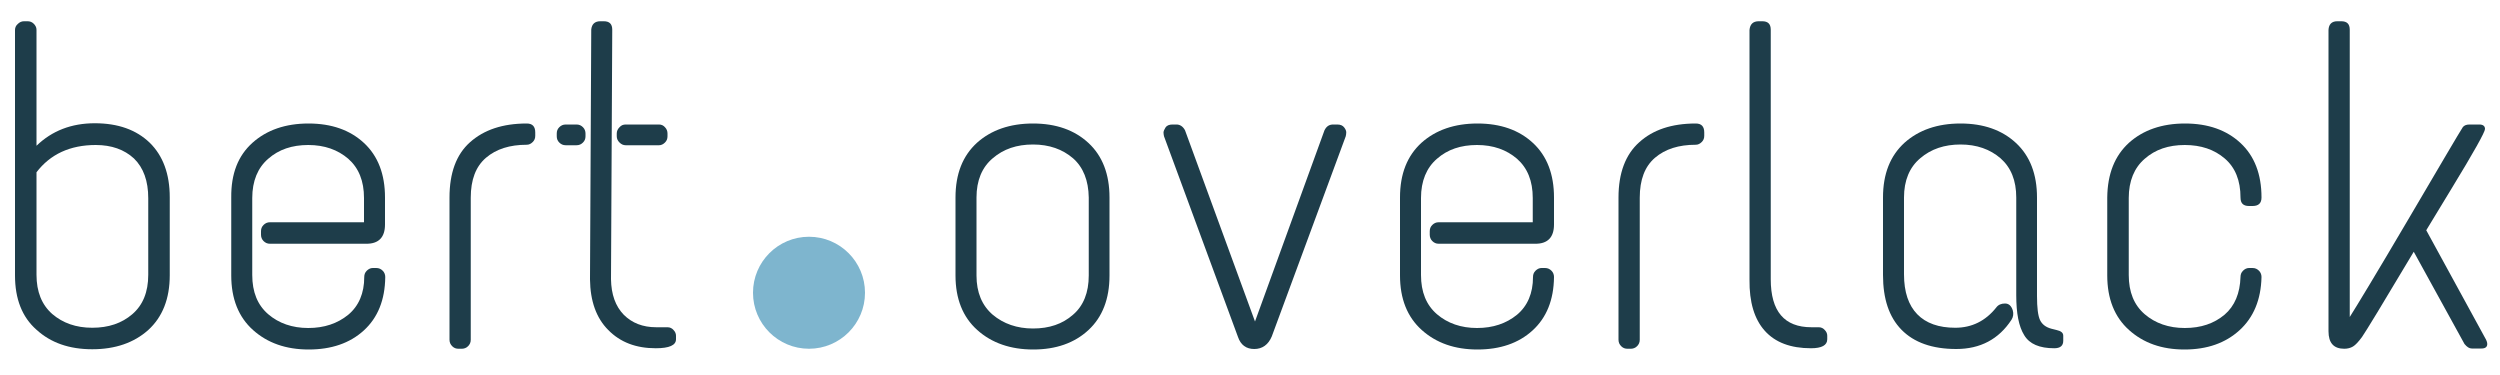
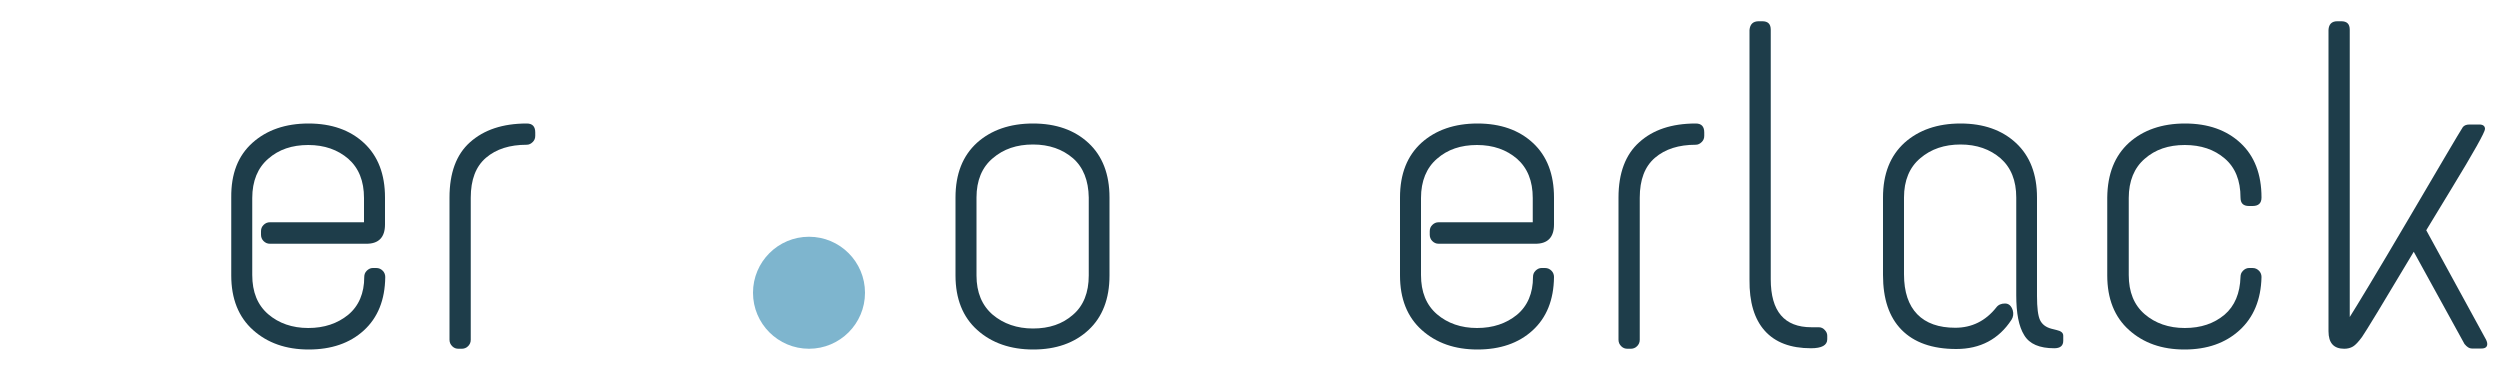
<svg xmlns="http://www.w3.org/2000/svg" version="1.1" id="Ebene_1" x="0px" y="0px" viewBox="0 0 1000 150" style="enable-background:new 0 0 1000 150;" xml:space="preserve">
  <style type="text/css">
	.st0{fill:#1E3D4A;}
	.st1{fill:#7EB5CE;}
</style>
  <g>
-     <path class="st0" d="M9.6,8.5H11c1,0,1.8,0.3,2.5,1c0.7,0.7,1.1,1.5,1.1,2.4v46.4c6.2-6,14-9,23.3-9c9.3,0,16.6,2.6,22,7.8   c5.3,5.2,8,12.5,8,21.8v31.2c0,9.4-2.9,16.7-8.6,21.9c-5.7,5.1-13.2,7.7-22.4,7.7c-9.2,0-16.6-2.6-22.3-7.8   C8.8,126.8,6,119.5,6,110.2V12c0-1,0.4-1.8,1.1-2.4C7.8,8.9,8.6,8.5,9.6,8.5z M38.3,58C28,58,20.1,61.7,14.6,68.9v41   c0,6.8,2.1,12,6.3,15.7c4.2,3.6,9.5,5.5,16,5.5s11.8-1.8,16-5.4c4.2-3.6,6.4-8.8,6.4-15.8V79.3c0-6.9-1.9-12.2-5.7-15.9   C49.7,59.8,44.6,58,38.3,58z" />
    <path class="st0" d="M101,57.1c5.7-5.1,13.2-7.7,22.4-7.7c9.2,0,16.6,2.6,22.2,7.8c5.6,5.2,8.4,12.5,8.4,21.8v10.8   c0,5.1-2.5,7.7-7.4,7.7H108c-1.1,0-1.9-0.4-2.6-1.1c-0.7-0.7-1-1.6-1-2.5v-1.4c0-1,0.3-1.8,1-2.5c0.7-0.7,1.5-1.1,2.6-1.1h37.6   v-9.7c0-6.8-2.1-12-6.3-15.7c-4.2-3.6-9.5-5.5-16-5.5c-6.5,0-11.8,1.8-16,5.5c-4.2,3.6-6.4,8.9-6.4,15.7V110c0,6.8,2.1,12,6.4,15.7   c4.2,3.6,9.6,5.5,16,5.5s11.7-1.8,16-5.3c4.2-3.5,6.4-8.6,6.4-15.1c0-1,0.3-1.8,1-2.5c0.7-0.7,1.5-1.1,2.4-1.1h1.4   c1.1,0,1.9,0.4,2.6,1.1c0.7,0.7,1,1.6,1,2.5c-0.1,9.2-3,16.3-8.6,21.4c-5.6,5.1-13,7.6-22,7.6c-9.1,0-16.5-2.6-22.3-7.8   c-5.8-5.2-8.7-12.5-8.7-21.8V79C92.4,69.5,95.2,62.3,101,57.1z" />
    <path class="st0" d="M210.7,49.4c2.3,0,3.4,1.2,3.4,3.6v1.3c0,1-0.3,1.8-1,2.5c-0.7,0.7-1.5,1.1-2.4,1.1c-6.8,0-12.2,1.7-16.3,5.2   c-4.1,3.5-6.1,8.8-6.1,16v56.8c0,1.1-0.4,1.9-1.1,2.6c-0.7,0.7-1.6,1-2.5,1h-1.3c-1,0-1.8-0.3-2.5-1c-0.7-0.7-1.1-1.5-1.1-2.6V79   c0-9.8,2.7-17.2,8.2-22.1C193.6,51.9,201.1,49.4,210.7,49.4z" />
-     <path class="st0" d="M226.3,49.8h4.3c1.1,0,1.9,0.4,2.6,1.1c0.7,0.7,1,1.6,1,2.5v1.1c0,1-0.3,1.8-1,2.5c-0.7,0.7-1.5,1.1-2.6,1.1   h-4.3c-1.1,0-1.9-0.4-2.6-1.1c-0.7-0.7-1-1.5-1-2.5v-1.1c0-1,0.3-1.8,1-2.5S225.2,49.8,226.3,49.8z M240.1,8.5h1.4   c2.3,0,3.4,1.1,3.4,3.4l-0.5,99.8c0.1,6.1,1.8,10.8,5.1,14.2c3.3,3.3,7.6,5,13,5h4.5c1,0,1.8,0.4,2.4,1.1c0.7,0.7,1,1.5,1,2.3v1.4   c0,2.4-2.7,3.6-8.1,3.6c-7.9,0-14.2-2.4-19-7.3c-4.8-4.8-7.2-11.6-7.3-20.2l0.5-100C236.7,9.7,237.9,8.5,240.1,8.5z M250.3,49.8   h13.3c1,0,1.8,0.4,2.4,1.1c0.7,0.7,1,1.6,1,2.5v1.1c0,1-0.3,1.8-1,2.5c-0.7,0.7-1.5,1.1-2.4,1.1h-13.3c-1,0-1.8-0.4-2.5-1.1   c-0.7-0.7-1.1-1.5-1.1-2.5v-1.1c0-1,0.4-1.8,1.1-2.5C248.5,50.1,249.3,49.8,250.3,49.8z" />
    <path class="st0" d="M390.8,57.1c5.7-5.1,13.2-7.7,22.4-7.7c9.2,0,16.6,2.6,22.2,7.8c5.6,5.2,8.4,12.5,8.4,21.8v31.2   c0,9.3-2.8,16.6-8.4,21.8c-5.6,5.2-13,7.8-22.1,7.8c-9.1,0-16.6-2.6-22.4-7.8c-5.8-5.2-8.7-12.5-8.7-21.8V79   C382.2,69.5,385.1,62.3,390.8,57.1z M429.2,63.3c-4.2-3.6-9.5-5.5-16-5.5c-6.5,0-11.8,1.8-16.1,5.5c-4.3,3.6-6.5,8.9-6.5,15.7v31.2   c0,6.8,2.2,12,6.5,15.7c4.3,3.6,9.7,5.5,16.1,5.5c6.5,0,11.8-1.8,16-5.5c4.2-3.6,6.3-8.9,6.3-15.7V79   C435.4,72.2,433.3,66.9,429.2,63.3z" />
-     <path class="st0" d="M533.3,49.8h1.6c1.3,0,2.2,0.4,2.8,1.2s0.8,1.4,0.8,2c0,0.5-0.1,1-0.2,1.5l-29.6,80.1c-1.4,3.3-3.8,5-7,5   c-3.2,0-5.4-1.6-6.5-4.8l-29.6-80.3c-0.1-0.5-0.2-1-0.2-1.5c0-0.5,0.3-1.2,0.8-2c0.5-0.8,1.5-1.2,2.8-1.2h1.6   c1.4,0,2.6,0.8,3.4,2.3l28,76.5l27.8-76.5C530.6,50.5,531.7,49.8,533.3,49.8z" />
    <path class="st0" d="M568.6,57.1c5.7-5.1,13.2-7.7,22.4-7.7s16.6,2.6,22.2,7.8c5.6,5.2,8.4,12.5,8.4,21.8v10.8   c0,5.1-2.5,7.7-7.4,7.7h-38.7c-1.1,0-1.9-0.4-2.6-1.1c-0.7-0.7-1-1.6-1-2.5v-1.4c0-1,0.3-1.8,1-2.5c0.7-0.7,1.5-1.1,2.6-1.1h37.6   v-9.7c0-6.8-2.1-12-6.3-15.7c-4.2-3.6-9.5-5.5-16-5.5s-11.8,1.8-16,5.5c-4.2,3.6-6.4,8.9-6.4,15.7V110c0,6.8,2.1,12,6.4,15.7   c4.2,3.6,9.6,5.5,16,5.5s11.7-1.8,16-5.3c4.2-3.5,6.4-8.6,6.4-15.1c0-1,0.3-1.8,1-2.5c0.7-0.7,1.5-1.1,2.4-1.1h1.4   c1.1,0,1.9,0.4,2.6,1.1c0.7,0.7,1,1.6,1,2.5c-0.1,9.2-3,16.3-8.6,21.4c-5.6,5.1-13,7.6-22,7.6c-9.1,0-16.5-2.6-22.3-7.8   c-5.8-5.2-8.7-12.5-8.7-21.8V79C560,69.5,562.9,62.3,568.6,57.1z" />
    <path class="st0" d="M678.3,49.4c2.3,0,3.4,1.2,3.4,3.6v1.3c0,1-0.3,1.8-1,2.5c-0.7,0.7-1.5,1.1-2.4,1.1c-6.8,0-12.2,1.7-16.3,5.2   c-4.1,3.5-6.1,8.8-6.1,16v56.8c0,1.1-0.4,1.9-1.1,2.6c-0.7,0.7-1.6,1-2.5,1H651c-1,0-1.8-0.3-2.5-1c-0.7-0.7-1.1-1.5-1.1-2.6V79   c0-9.8,2.8-17.2,8.3-22.1C661.2,51.9,668.7,49.4,678.3,49.4z" />
    <path class="st0" d="M703.5,8.5h1.4c2.3,0,3.4,1.1,3.4,3.4v99.8c0,12.8,5.4,19.2,16.3,19.2h2.9c1,0,1.8,0.4,2.4,1.1   c0.7,0.7,1,1.5,1,2.3v1.4c0,2.4-2.2,3.6-6.5,3.6c-8.1,0-14.3-2.3-18.5-7c-4.2-4.7-6.2-11.5-6.1-20.4V12   C700,9.7,701.2,8.5,703.5,8.5z" />
    <path class="st0" d="M761.8,57.1c5.7-5.1,13.2-7.7,22.4-7.7c9.2,0,16.6,2.6,22.2,7.8c5.6,5.2,8.4,12.5,8.4,21.8v39.4   c0,4.7,0.4,7.9,1.2,9.6c0.8,1.7,2.3,2.9,4.6,3.5l2,0.5c1.8,0.4,2.7,1.1,2.7,2.3v2c0,2-1.2,3-3.6,3c-5.9,0-9.9-1.7-12-5.2   c-2.2-3.5-3.2-8.8-3.2-16V79c0-6.8-2.1-12-6.3-15.7c-4.2-3.6-9.5-5.5-16-5.5c-6.4,0-11.8,1.8-16.1,5.5c-4.3,3.6-6.5,8.9-6.5,15.7   v30.7c0,7.1,1.8,12.4,5.3,16c3.5,3.6,8.6,5.4,15.2,5.4c6.6,0,12.1-2.7,16.4-8.1c0.8-1.1,2-1.6,3.5-1.6c1.5,0,2.5,0.9,3.1,2.7   c0.4,1.4,0.2,2.7-0.5,3.8c-5.1,7.8-12.5,11.7-22.1,11.7c-9.6,0-16.9-2.6-21.9-7.7c-5-5.1-7.4-12.4-7.4-21.9V79   C753.2,69.5,756.1,62.3,761.8,57.1z" />
    <path class="st0" d="M851.6,57.1c5.7-5.1,13.2-7.7,22.4-7.7s16.6,2.6,22.2,7.8c5.6,5.2,8.4,12.5,8.4,21.8c0,2.3-1.2,3.4-3.6,3.4   h-1.4c-2.3,0-3.4-1.1-3.4-3.4c0-6.8-2.1-12-6.3-15.6c-4.2-3.6-9.5-5.4-16-5.4c-6.5,0-11.8,1.8-16,5.5c-4.2,3.6-6.4,8.9-6.4,15.7   V110c0,6.8,2.1,12,6.4,15.7c4.2,3.6,9.6,5.5,16,5.5c6.5,0,11.7-1.8,15.9-5.3c4.1-3.5,6.2-8.6,6.4-15.1c0-1,0.3-1.8,1-2.5   c0.7-0.7,1.5-1.1,2.4-1.1h1.4c1.1,0,1.9,0.4,2.6,1.1c0.7,0.7,1,1.6,1,2.5c-0.2,9.1-3.2,16.2-8.8,21.3s-12.9,7.7-22,7.7   s-16.4-2.6-22.2-7.8c-5.8-5.2-8.7-12.5-8.7-21.8V79C843,69.5,845.9,62.3,851.6,57.1z" />
    <path class="st0" d="M934.9,8.5h1.6c2.3,0,3.4,1.1,3.4,3.4v114.9c2.6-4.1,10.5-17.1,23.5-39.2c13-22.1,20.2-34.4,21.7-36.7   c0.5-0.7,1.4-1.1,2.7-1.1h3.9c1.5,0,2.3,0.6,2.3,1.8c0,1.2-4.4,9.1-13.3,23.7l-10.2,16.8l23.5,43c0.6,1,0.9,1.8,0.9,2.5   c0,1.2-0.8,1.8-2.3,1.8h-3.9c-1,0-1.9-0.6-2.9-1.8l-20.3-36.9c-12.4,20.8-19.3,32.1-20.7,34.1c-1.4,1.9-2.6,3.2-3.6,3.8   c-1,0.6-2.2,0.9-3.5,0.9c-4.2,0-6.3-2.3-6.3-7V12C931.5,9.7,932.7,8.5,934.9,8.5z" />
  </g>
  <circle class="st1" cx="323.6" cy="117.1" r="22.4" />
</svg>